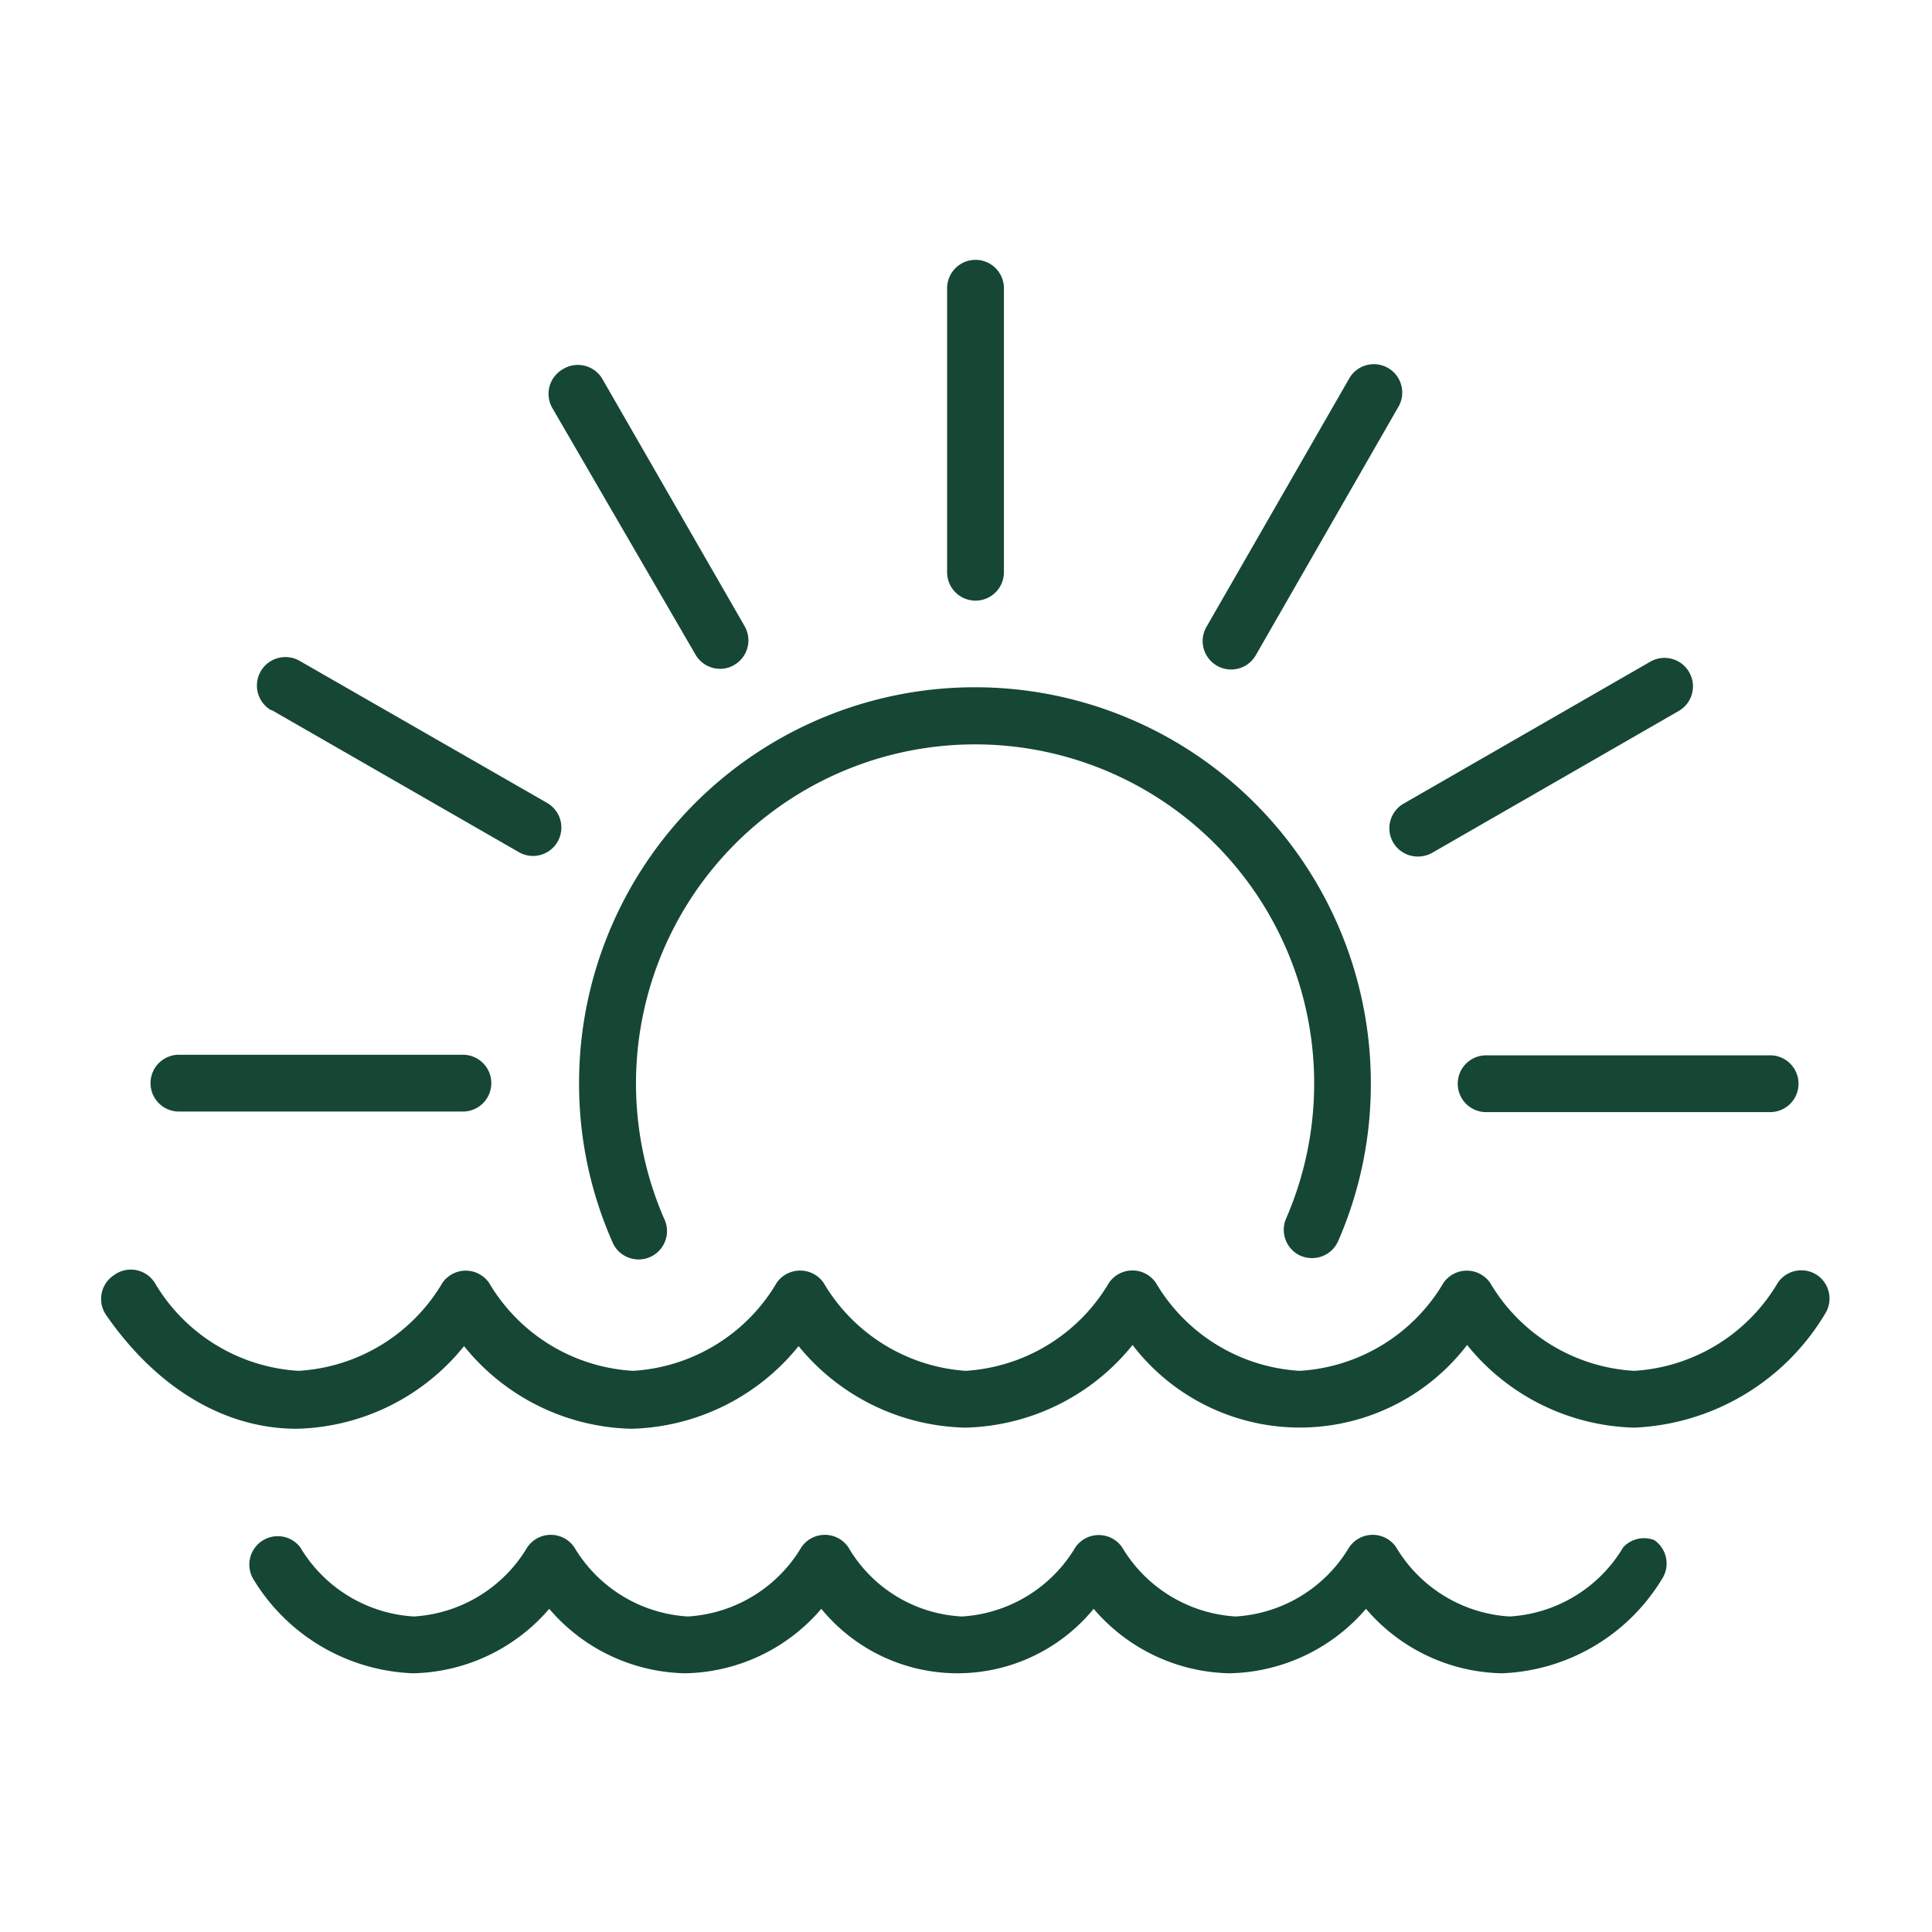
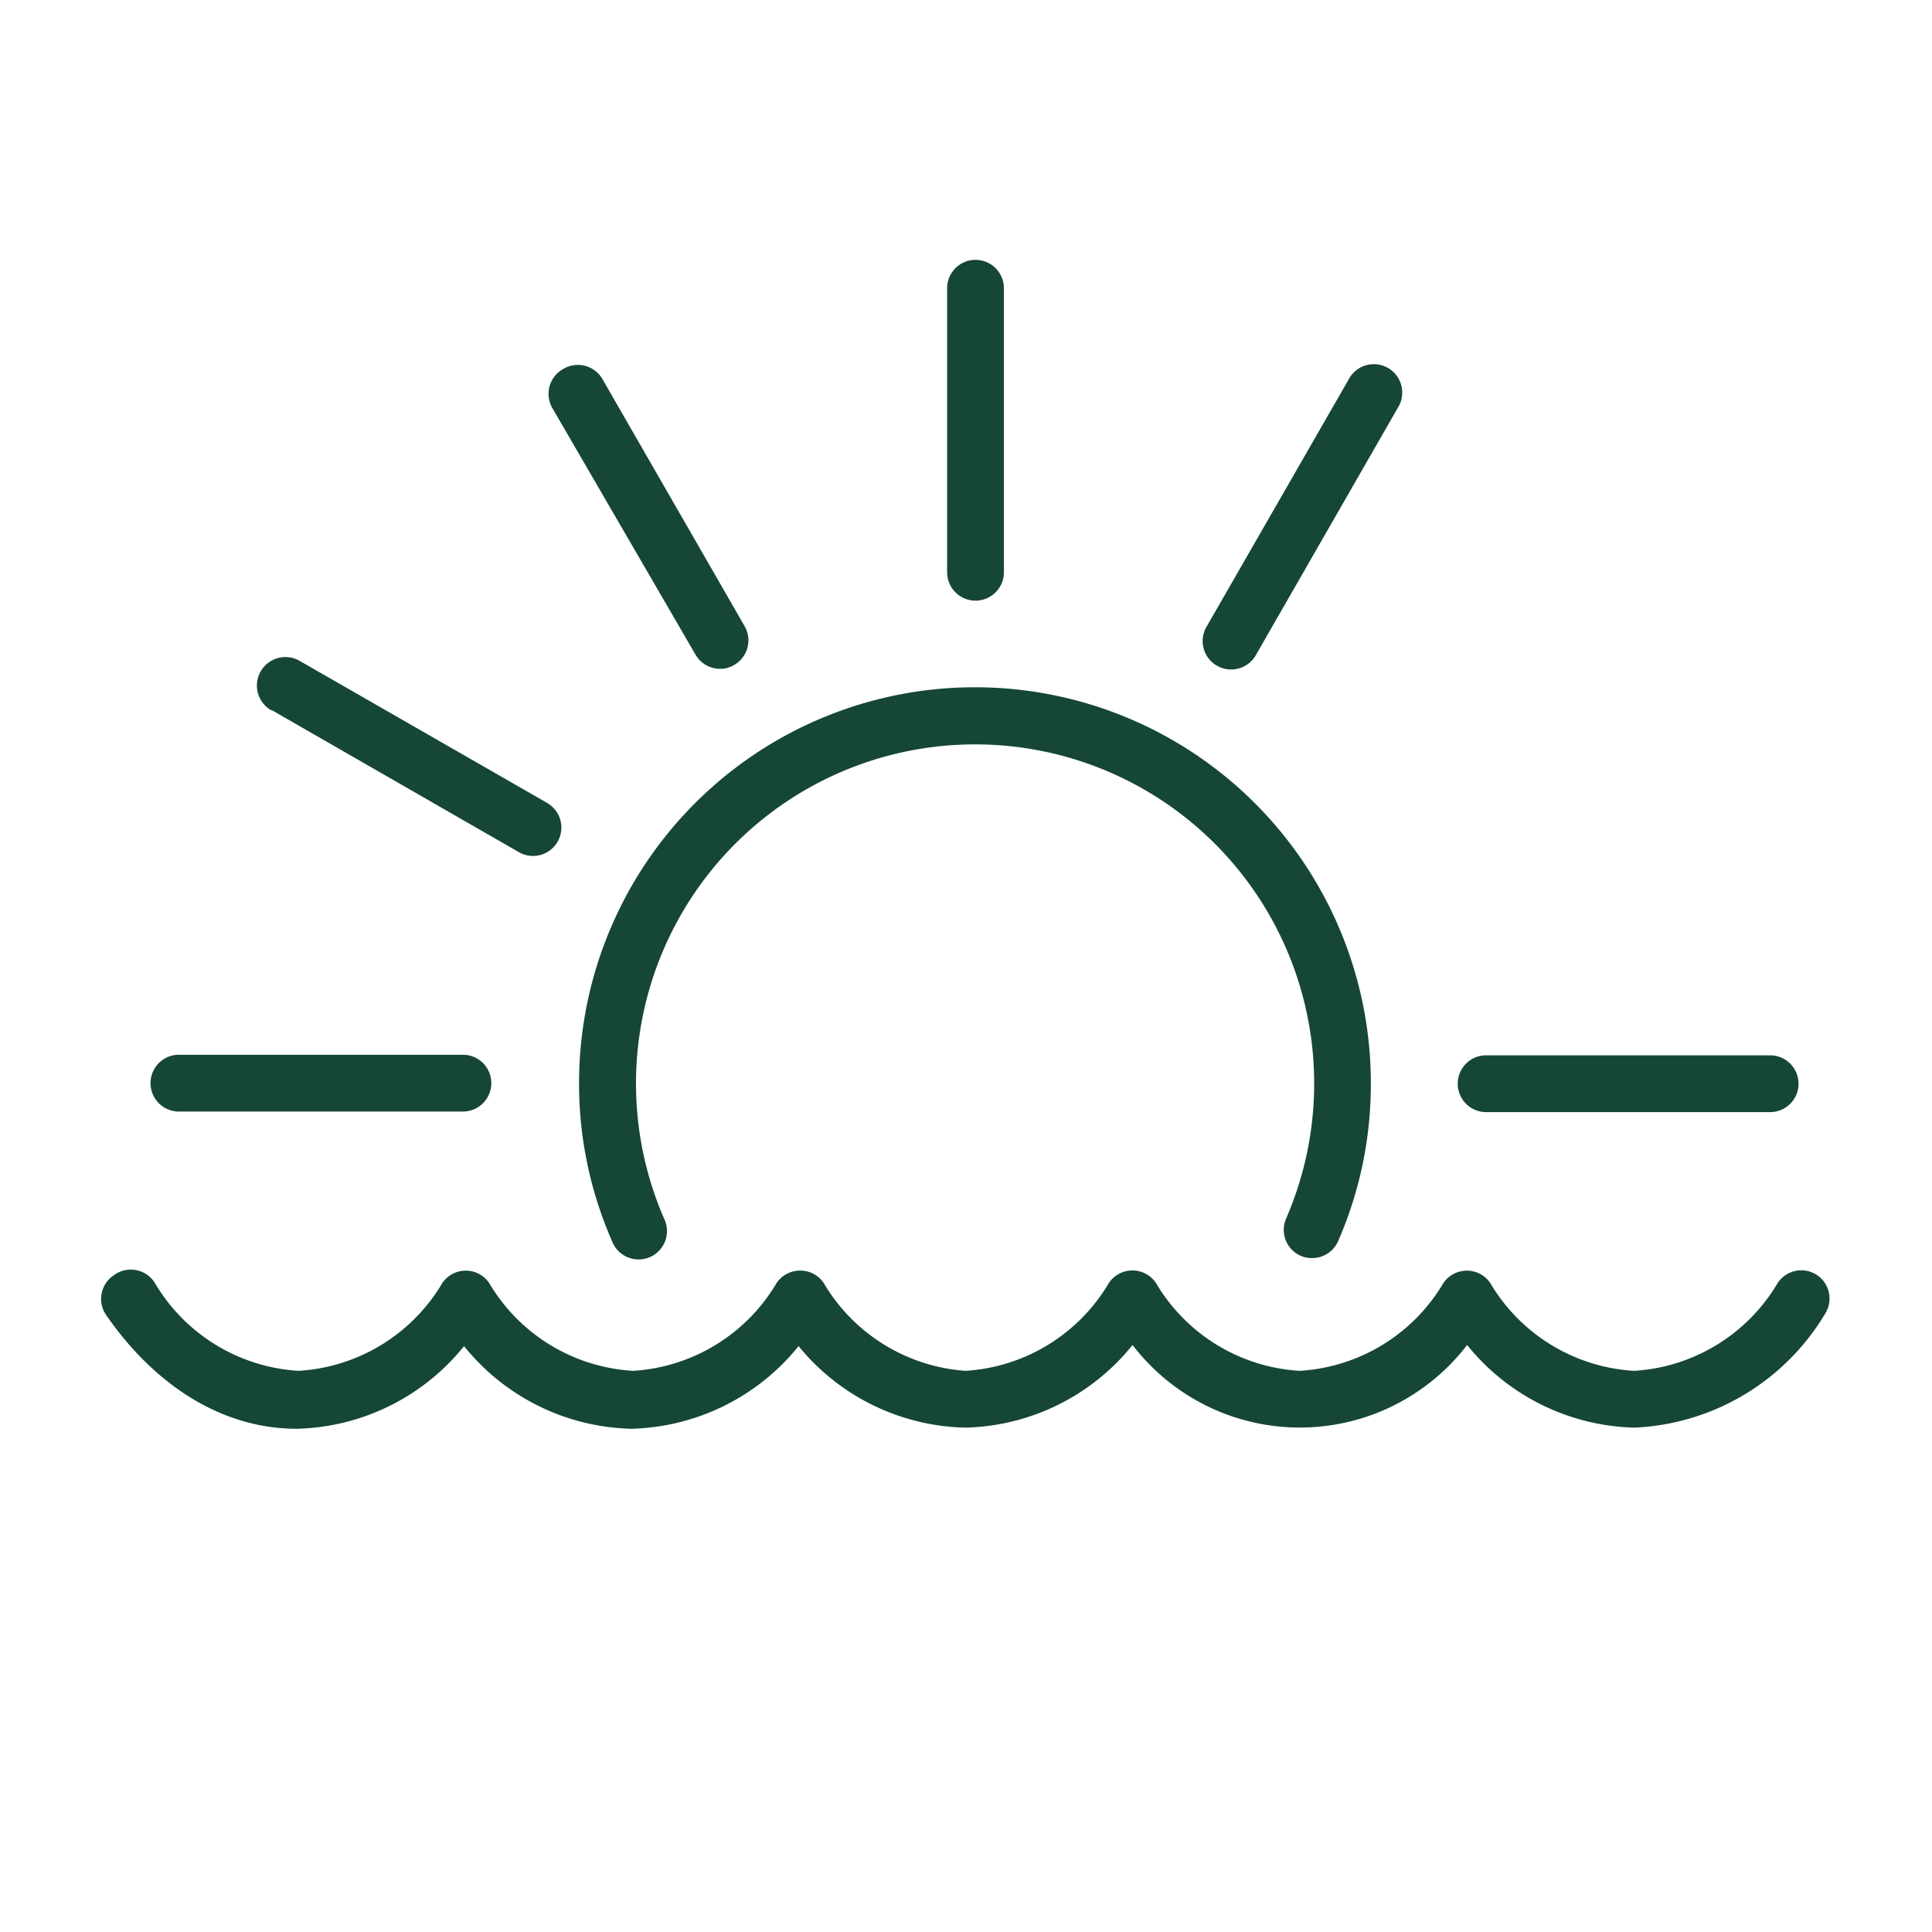
<svg xmlns="http://www.w3.org/2000/svg" id="Icons" viewBox="0 0 68.03 68.03">
  <defs>
    <style>.cls-1{fill:#154734;}</style>
  </defs>
  <path class="cls-1" d="M64,44.91a1,1,0,0,0-1.4.26,6.31,6.31,0,0,1-5.06,3.1,6.31,6.31,0,0,1-5.07-3.1,1,1,0,0,0-1.64,0,6.31,6.31,0,0,1-5.07,3.1,6.31,6.31,0,0,1-5.06-3.1,1,1,0,0,0-1.65,0A6.31,6.31,0,0,1,34,48.27,6.31,6.31,0,0,1,29,45.17a1,1,0,0,0-.82-.43,1,1,0,0,0-.83.43,6.31,6.31,0,0,1-5.06,3.1,6.31,6.31,0,0,1-5.07-3.1,1,1,0,0,0-1.64,0,6.31,6.31,0,0,1-5.07,3.1,6.31,6.31,0,0,1-5.06-3.1A1,1,0,0,0,4,44.91a1,1,0,0,0-.26,1.4c1.77,2.55,4.15,4,6.71,4a7.79,7.79,0,0,0,5.89-2.91,7.79,7.79,0,0,0,5.89,2.91h0a7.81,7.81,0,0,0,5.89-2.91A7.79,7.79,0,0,0,34,50.27a7.79,7.79,0,0,0,5.88-2.91,7.42,7.42,0,0,0,11.78,0,7.81,7.81,0,0,0,5.89,2.91,8.24,8.24,0,0,0,6.71-4A1,1,0,0,0,64,44.91Z" />
-   <path class="cls-1" d="M57.16,54.48a5,5,0,0,1-4,2.44,5,5,0,0,1-4-2.44,1,1,0,0,0-1.65,0,5,5,0,0,1-4,2.44h0a5,5,0,0,1-4-2.44,1,1,0,0,0-1.64,0,5,5,0,0,1-4,2.44,4.92,4.92,0,0,1-4-2.44,1,1,0,0,0-1.65,0,5,5,0,0,1-4,2.44,5,5,0,0,1-4-2.44,1,1,0,0,0-1.65,0,5,5,0,0,1-4,2.44h0a5,5,0,0,1-4-2.44,1,1,0,0,0-1.64,1.14,6.87,6.87,0,0,0,5.61,3.3h0a6.49,6.49,0,0,0,4.8-2.27,6.45,6.45,0,0,0,4.79,2.27,6.45,6.45,0,0,0,4.79-2.27,6.2,6.2,0,0,0,9.59,0,6.45,6.45,0,0,0,4.79,2.27h0a6.49,6.49,0,0,0,4.8-2.27,6.45,6.45,0,0,0,4.79,2.27,6.9,6.9,0,0,0,5.62-3.3,1,1,0,0,0-.26-1.39A1,1,0,0,0,57.16,54.48Z" />
  <path class="cls-1" d="M45.8,44.22a1,1,0,0,0,.4.08,1,1,0,0,0,.92-.6,13.78,13.78,0,0,0,1.15-5.56,13.94,13.94,0,0,0-27.88,0,13.79,13.79,0,0,0,1.16,5.56,1,1,0,1,0,1.83-.8,11.94,11.94,0,1,1,21.91,0A1,1,0,0,0,45.8,44.22Z" />
  <path class="cls-1" d="M42.85,23.44a1,1,0,0,0,1.37-.37l5-8.71a1,1,0,1,0-1.73-1l-5,8.7A1,1,0,0,0,42.85,23.44Z" />
-   <path class="cls-1" d="M49.06,29.67a1,1,0,0,0,.87.49,1,1,0,0,0,.5-.13l8.69-5a1,1,0,0,0,.36-1.36,1,1,0,0,0-1.37-.37l-8.69,5A1,1,0,0,0,49.06,29.67Z" />
  <path class="cls-1" d="M6.3,39.14h0l10,0a1,1,0,0,0,0-2h0l-10,0a1,1,0,1,0,0,2Z" />
  <path class="cls-1" d="M51.33,38.16a1,1,0,0,0,1,1h10a1,1,0,0,0,1-1,1,1,0,0,0-1-1h-10A1,1,0,0,0,51.33,38.16Z" />
  <path class="cls-1" d="M9.56,25l8.7,5a1,1,0,0,0,.5.14,1,1,0,0,0,.5-1.87l-8.71-5a1,1,0,0,0-1,1.74Z" />
  <path class="cls-1" d="M24.49,23.05a1,1,0,0,0,.87.5.93.93,0,0,0,.5-.14,1,1,0,0,0,.36-1.36l-5-8.69A1,1,0,0,0,19.82,13a1,1,0,0,0-.37,1.37Z" />
-   <path class="cls-1" d="M34.35,21.15h0a1,1,0,0,0,1-1v-10a1,1,0,0,0-1-1h0a1,1,0,0,0-1,1v10A1,1,0,0,0,34.35,21.15Z" />
+   <path class="cls-1" d="M34.35,21.15a1,1,0,0,0,1-1v-10a1,1,0,0,0-1-1h0a1,1,0,0,0-1,1v10A1,1,0,0,0,34.35,21.15Z" />
</svg>